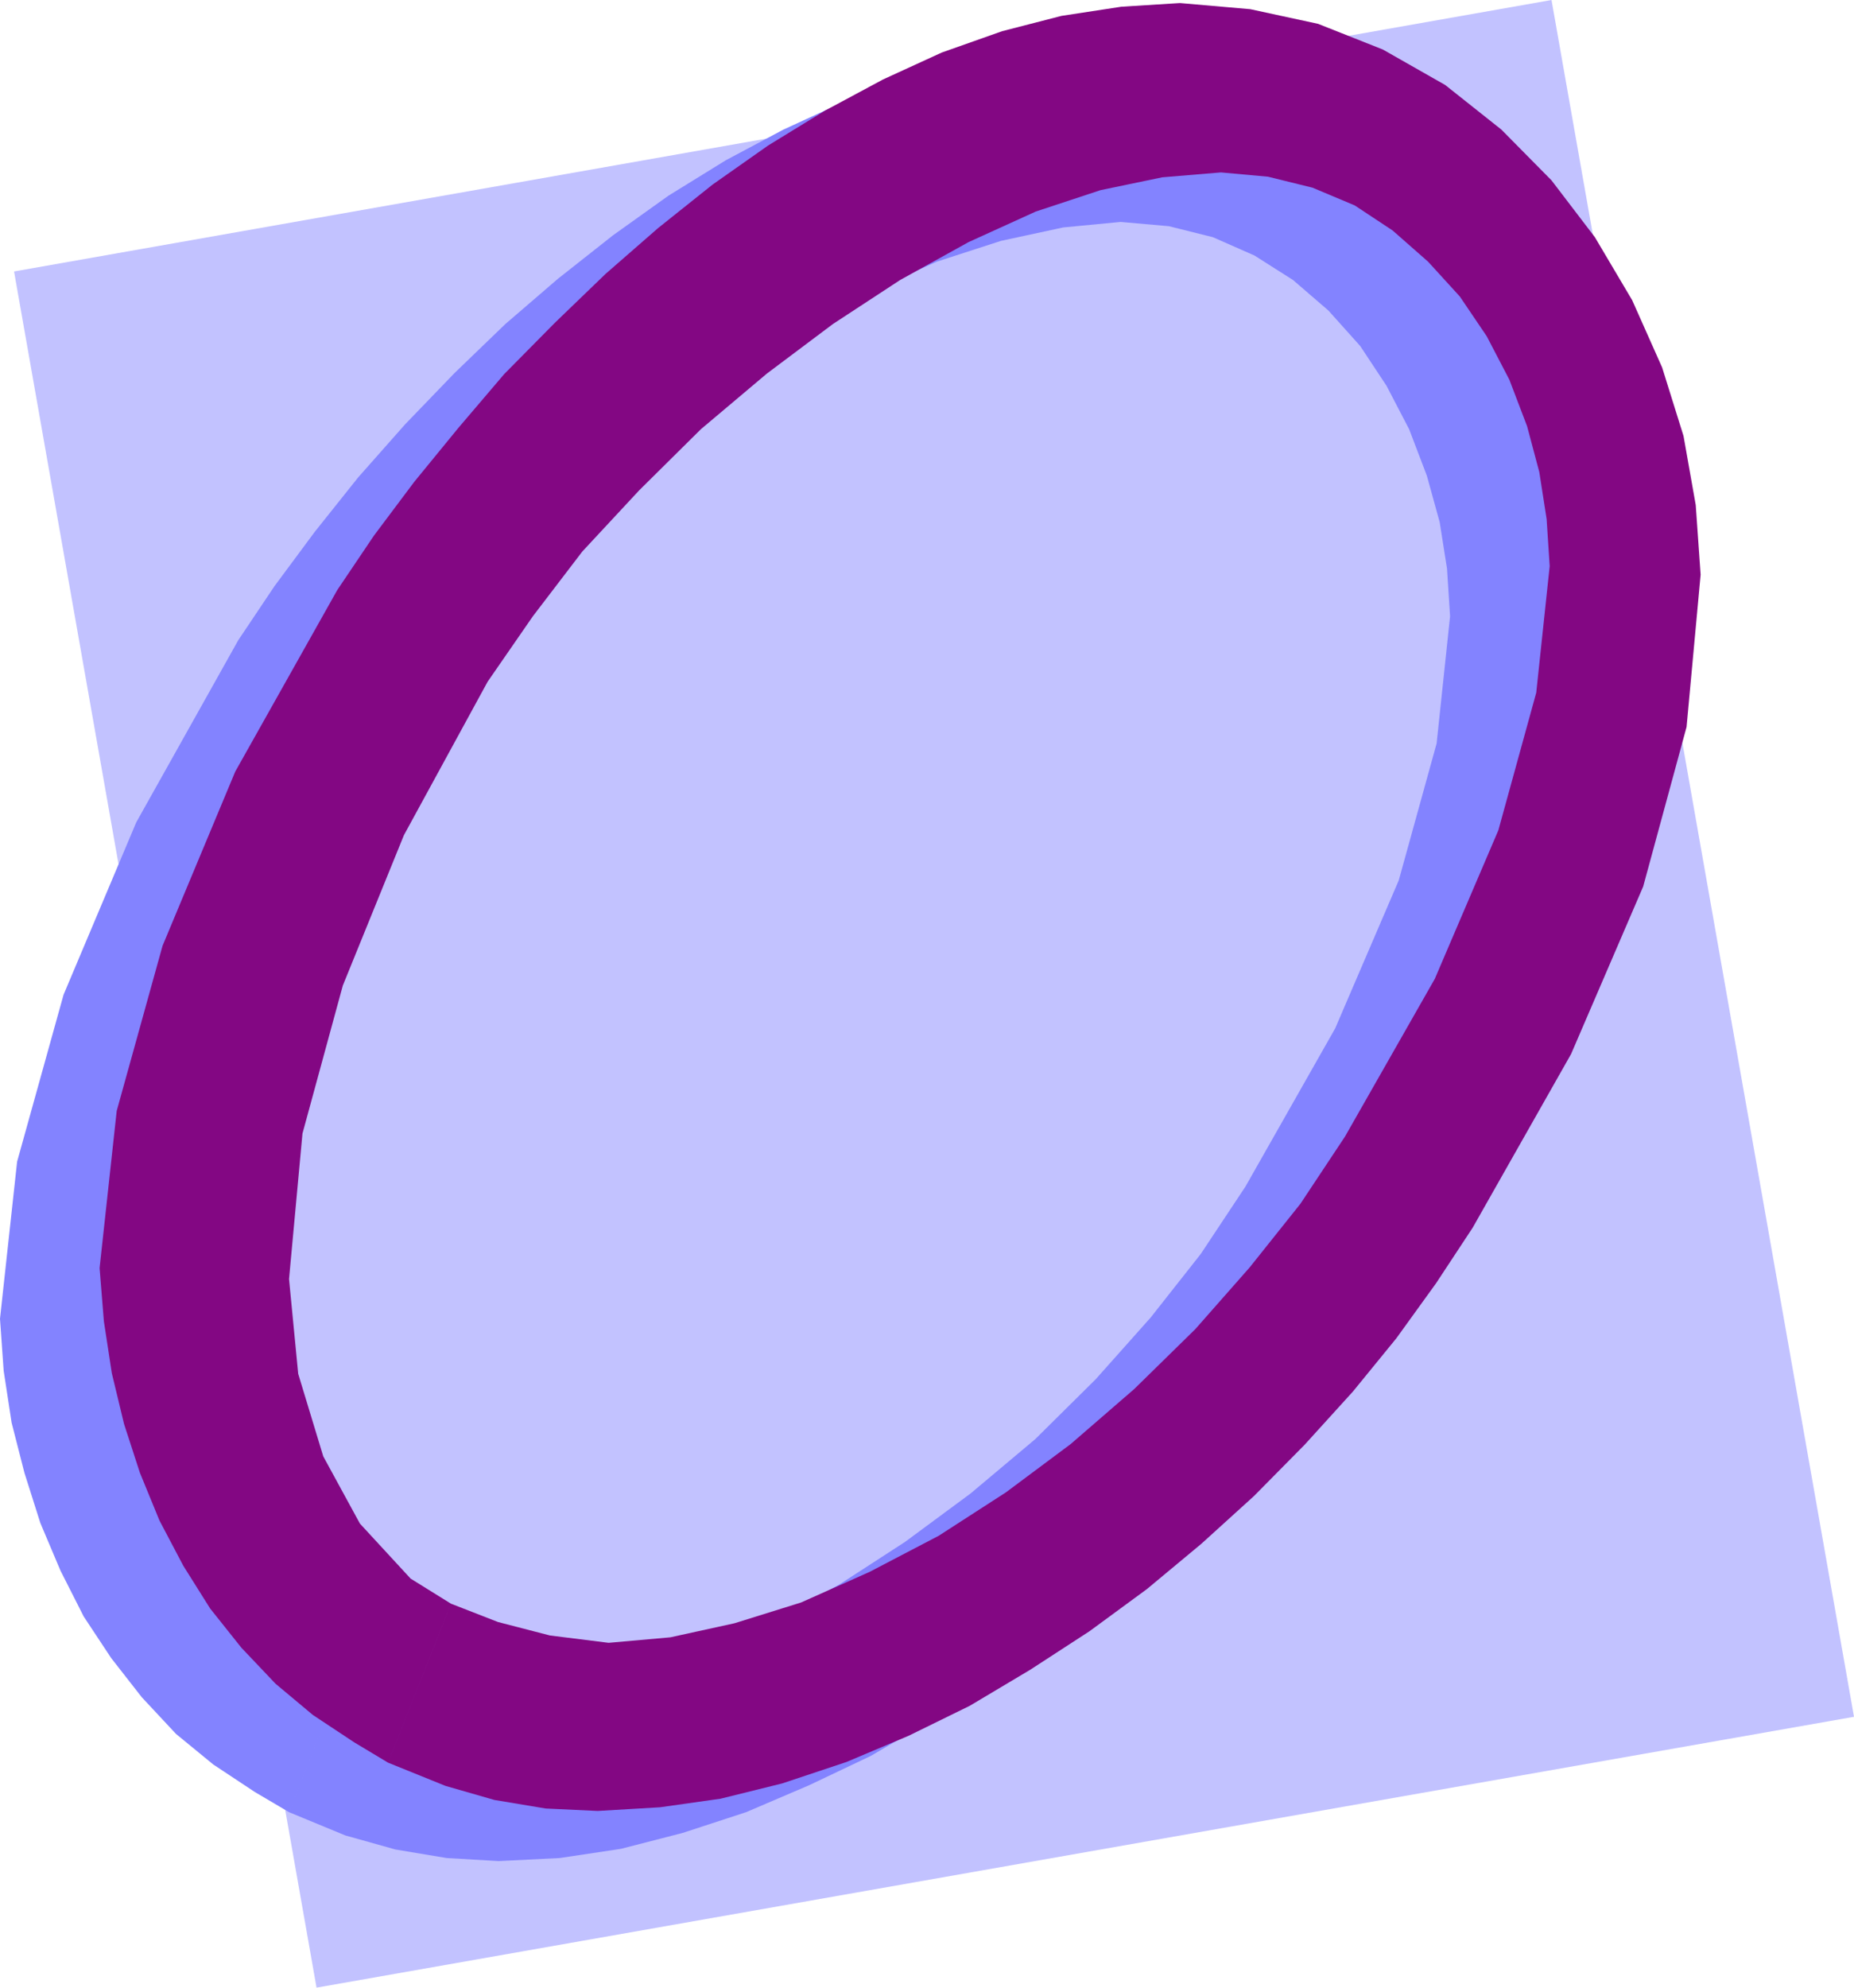
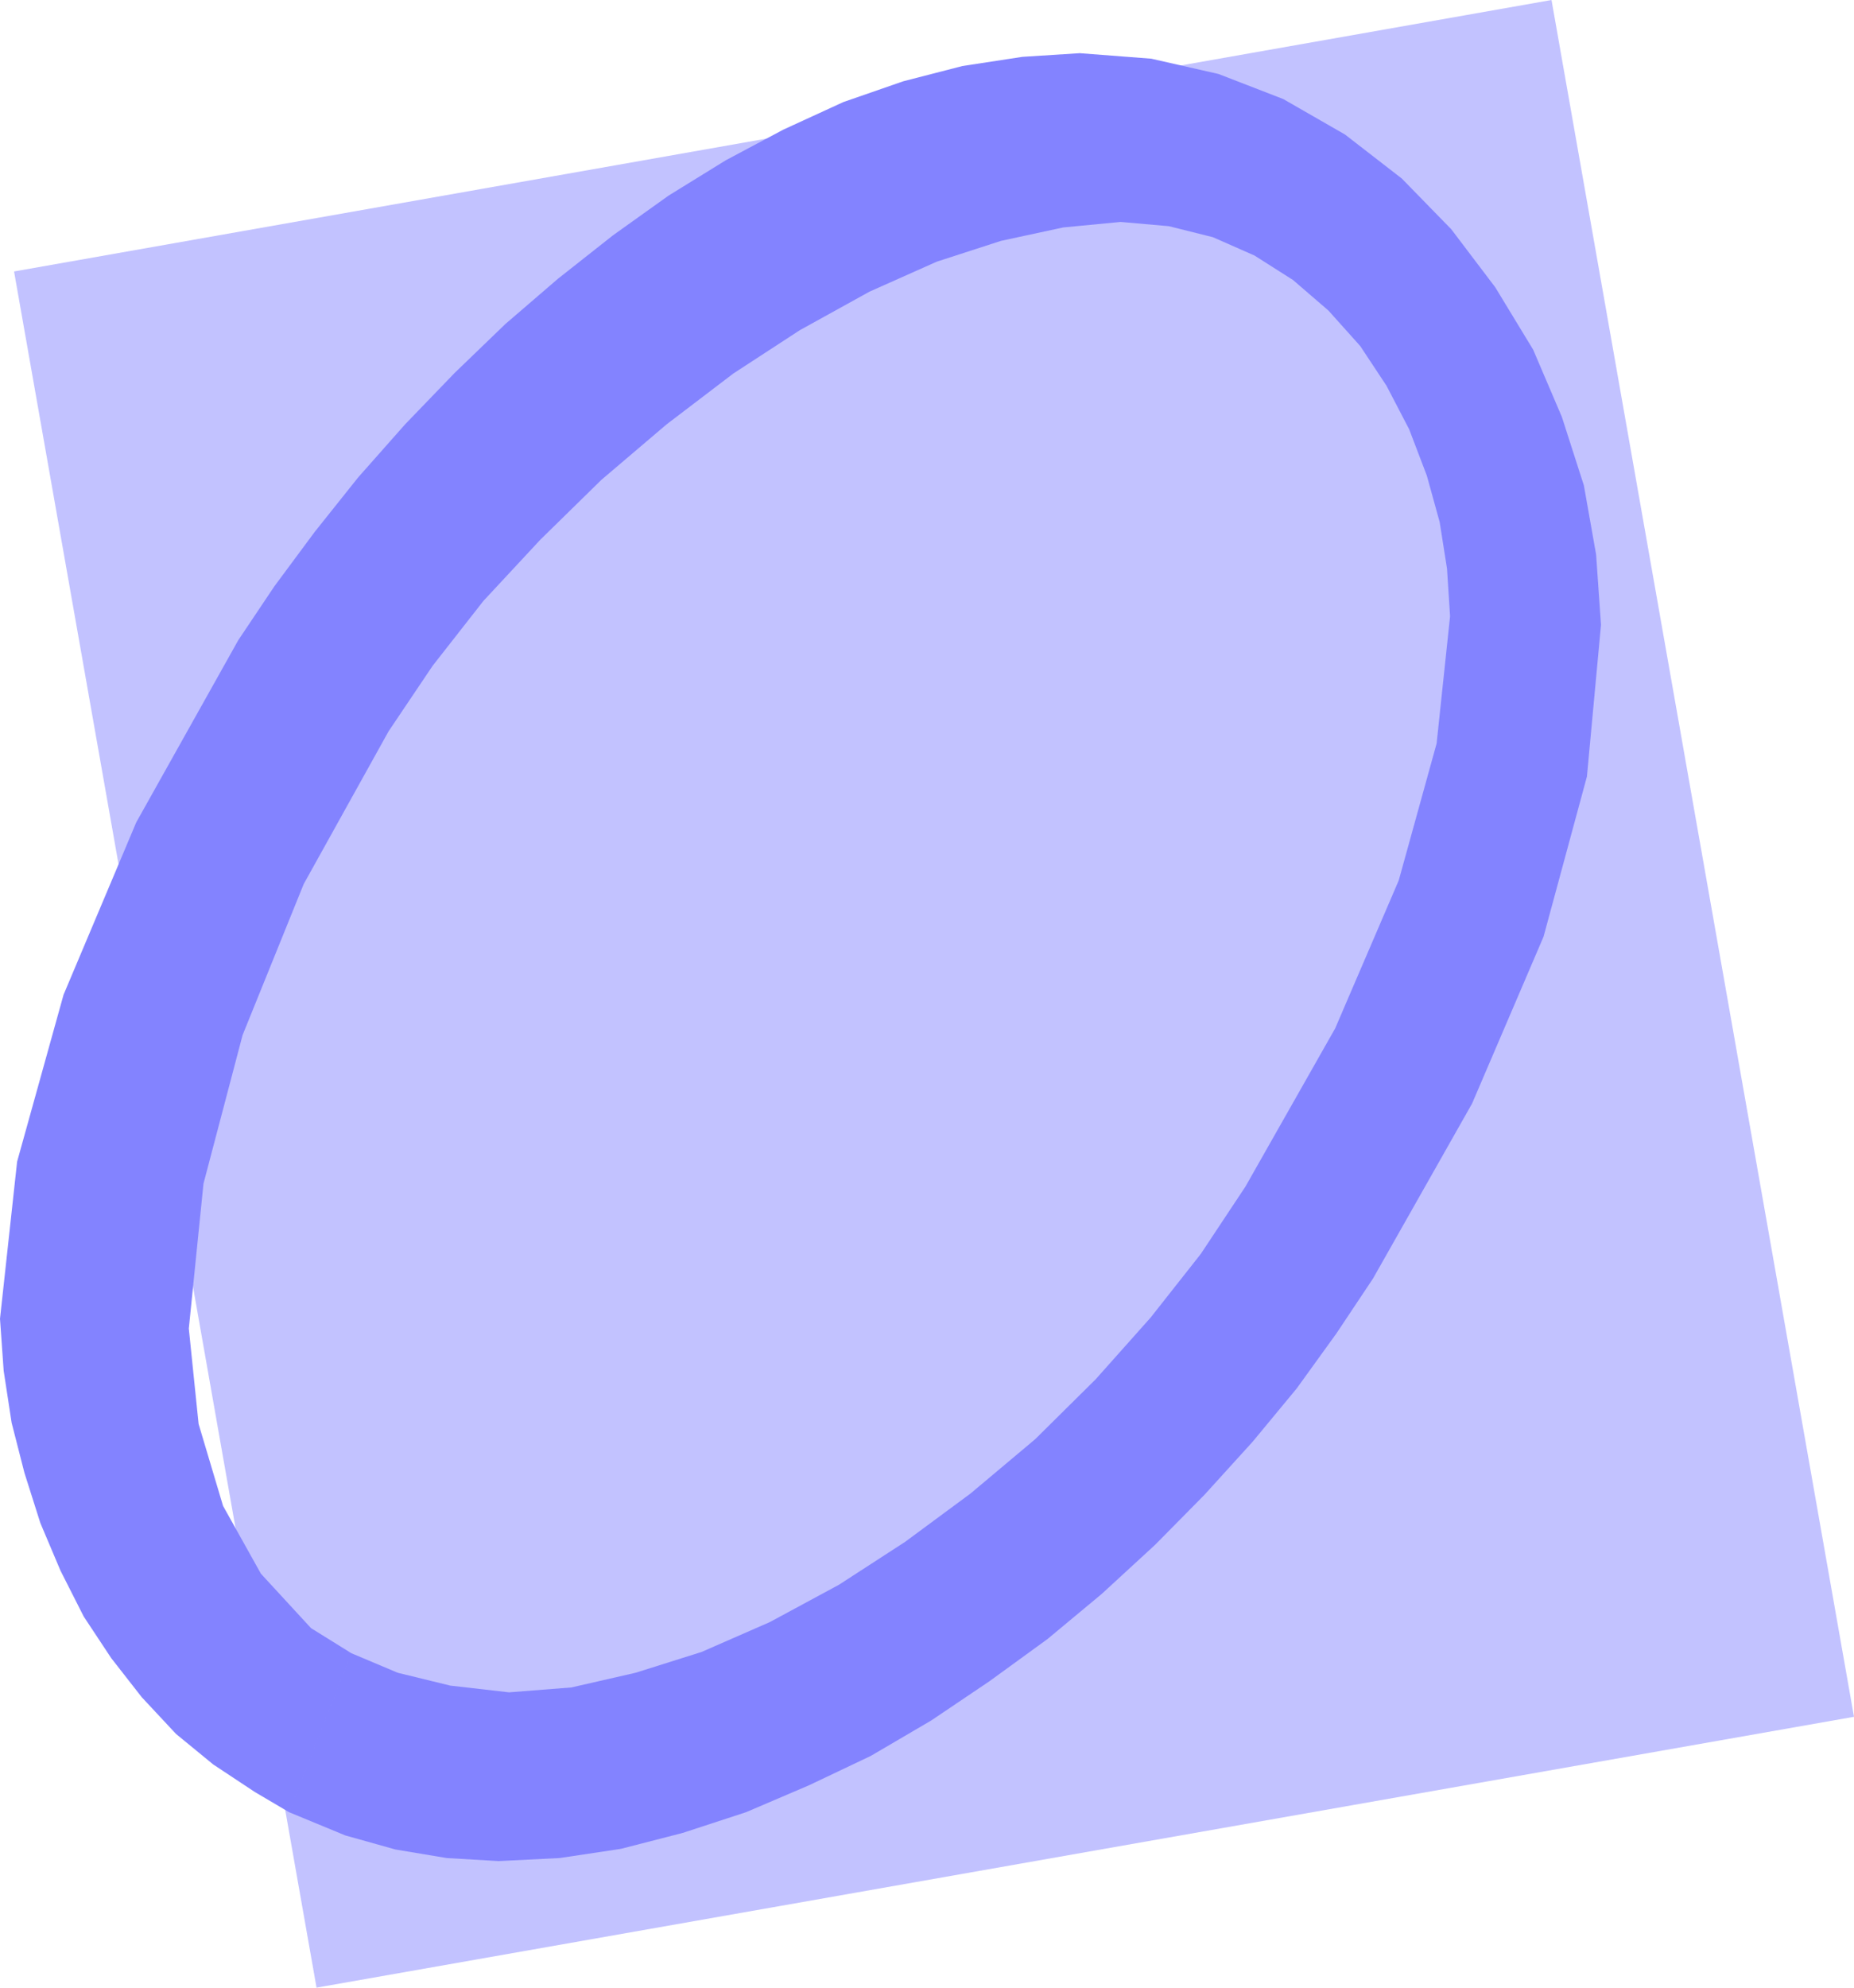
<svg xmlns="http://www.w3.org/2000/svg" xmlns:ns1="http://sodipodi.sourceforge.net/DTD/sodipodi-0.dtd" xmlns:ns2="http://www.inkscape.org/namespaces/inkscape" version="1.0" width="129.724mm" height="138.987mm" id="svg3" ns1:docname="Lavender O.wmf">
  <ns1:namedview id="namedview3" pagecolor="#ffffff" bordercolor="#000000" borderopacity="0.25" ns2:showpageshadow="2" ns2:pageopacity="0.0" ns2:pagecheckerboard="0" ns2:deskcolor="#d1d1d1" ns2:document-units="mm" />
  <defs id="defs1">
    <pattern id="WMFhbasepattern" patternUnits="userSpaceOnUse" width="6" height="6" x="0" y="0" />
  </defs>
  <path style="fill:#c2c2ff;fill-opacity:1;fill-rule:evenodd;stroke:none" d="M 3.717,71.743 410.302,0 490.294,453.726 83.709,525.307 Z" id="path1" />
  <path style="fill:#8383ff;fill-opacity:1;fill-rule:evenodd;stroke:none" d="m 76.437,478.933 16.483,-42.012 -10.666,-6.625 -13.251,-14.381 -10.019,-17.936 -6.464,-21.652 -2.586,-25.207 3.878,-38.295 10.342,-39.265 16.16,-39.911 22.462,-40.396 11.635,-17.289 13.413,-17.128 15.029,-16.158 16.16,-15.835 17.291,-14.704 17.614,-13.411 17.614,-11.472 18.422,-10.18 17.776,-7.918 16.968,-5.494 16.483,-3.555 15.19,-1.454 12.766,1.131 11.635,2.908 10.989,4.847 10.181,6.463 9.373,8.079 8.403,9.372 6.949,10.503 5.979,11.472 4.686,12.28 3.394,12.28 1.939,12.28 0.808,12.603 -3.555,33.609 -10.019,36.195 -16.806,39.103 -23.755,41.85 -11.797,17.774 -13.251,16.805 -14.544,16.32 -15.998,15.835 -17.13,14.381 -17.291,12.765 -17.453,11.311 -18.261,9.857 -18.099,7.918 -17.453,5.494 -16.968,3.878 -16.483,1.293 -15.514,-1.777 -13.898,-3.393 -12.282,-5.171 -16.483,42.012 14.867,6.14 13.251,3.716 13.574,2.262 13.736,0.808 16.16,-0.808 16.16,-2.424 16.322,-4.201 16.806,-5.494 16.645,-7.11 16.322,-7.756 15.998,-9.372 15.352,-10.341 15.352,-11.149 14.382,-11.957 14.059,-12.927 13.09,-13.25 12.766,-14.058 11.635,-14.058 10.504,-14.542 9.696,-14.542 26.179,-46.213 18.907,-44.112 11.474,-42.335 3.717,-40.073 -1.293,-18.582 -3.232,-18.259 -5.818,-18.097 L 405.454,92.426 395.435,75.944 383.8,60.594 370.71,47.182 355.681,35.548 l -16.322,-9.372 -17.13,-6.625 -17.776,-4.04 -18.907,-1.454 -15.19,0.969 -15.837,2.424 -15.675,4.04 -15.837,5.494 -15.837,7.271 -15.19,8.079 -15.19,9.372 -14.706,10.503 -14.544,11.472 -13.898,11.957 -13.413,12.927 -13.09,13.573 -12.443,14.058 -11.474,14.381 -10.666,14.381 -9.534,14.219 -26.987,48.152 L 16.806,262.896 4.525,307.008 0,348.535 l 0.97,13.735 2.101,13.735 3.394,13.25 4.202,13.25 5.333,12.603 6.141,12.119 7.272,10.988 8.08,10.341 9.05,9.695 9.858,8.079 10.989,7.271 z" id="path2" />
-   <path style="fill:#830783;fill-opacity:1;fill-rule:evenodd;stroke:none" d="m 102.616,465.844 16.645,-42.012 -10.666,-6.625 -13.413,-14.542 -9.696,-17.774 -6.626,-21.814 -2.424,-25.045 3.555,-38.457 10.666,-39.103 16.16,-39.749 22.139,-40.557 11.958,-17.289 13.09,-17.128 15.029,-16.158 16.322,-16.158 17.453,-14.704 17.453,-13.088 17.776,-11.634 18.099,-10.018 17.776,-8.079 17.13,-5.655 16.322,-3.393 15.514,-1.293 12.443,1.131 11.797,2.908 11.15,4.686 10.019,6.625 9.373,8.241 8.403,9.21 7.11,10.503 5.979,11.472 4.686,12.28 3.232,12.119 1.939,12.442 0.808,12.442 -3.555,33.448 -10.019,36.356 -16.806,39.265 -23.755,41.688 -11.797,17.774 -13.413,16.805 -14.382,16.32 -16.16,15.835 -16.806,14.542 -17.13,12.765 -17.776,11.472 -18.261,9.533 -18.099,8.079 -17.614,5.494 -16.968,3.716 -16.322,1.454 -15.514,-1.939 -13.736,-3.555 -12.443,-4.848 -16.645,42.012 15.19,6.14 12.928,3.716 13.574,2.262 13.736,0.646 16.483,-0.97 15.998,-2.262 16.322,-4.04 16.968,-5.655 16.483,-6.948 16.16,-7.918 15.998,-9.533 15.675,-10.18 15.19,-11.149 14.382,-11.957 13.898,-12.603 13.413,-13.573 12.766,-14.058 11.474,-14.058 10.504,-14.542 9.696,-14.704 26.018,-45.89 19.069,-44.274 11.474,-42.173 3.717,-40.234 -1.293,-18.42 -3.232,-18.259 -5.656,-18.097 -7.918,-17.774 L 421.776,62.694 410.302,47.667 397.051,34.256 382.184,22.46 365.7,13.088 348.571,6.302 330.633,2.424 312.049,0.808 296.536,1.777 280.699,4.201 265.024,8.241 l -15.998,5.655 -15.514,7.11 -15.352,8.241 -15.029,9.21 -14.706,10.341 -14.382,11.472 -13.898,12.119 -13.413,12.927 -13.413,13.573 -12.12,14.219 -11.635,14.219 -10.666,14.219 -9.696,14.381 -26.987,47.99 -19.23,46.051 -12.12,43.627 -4.525,41.527 1.131,14.058 2.101,13.735 3.232,13.411 4.202,12.927 5.171,12.603 6.302,11.957 7.11,11.311 8.242,10.341 9.05,9.533 9.858,8.241 10.989,7.271 z" id="path3" />
</svg>